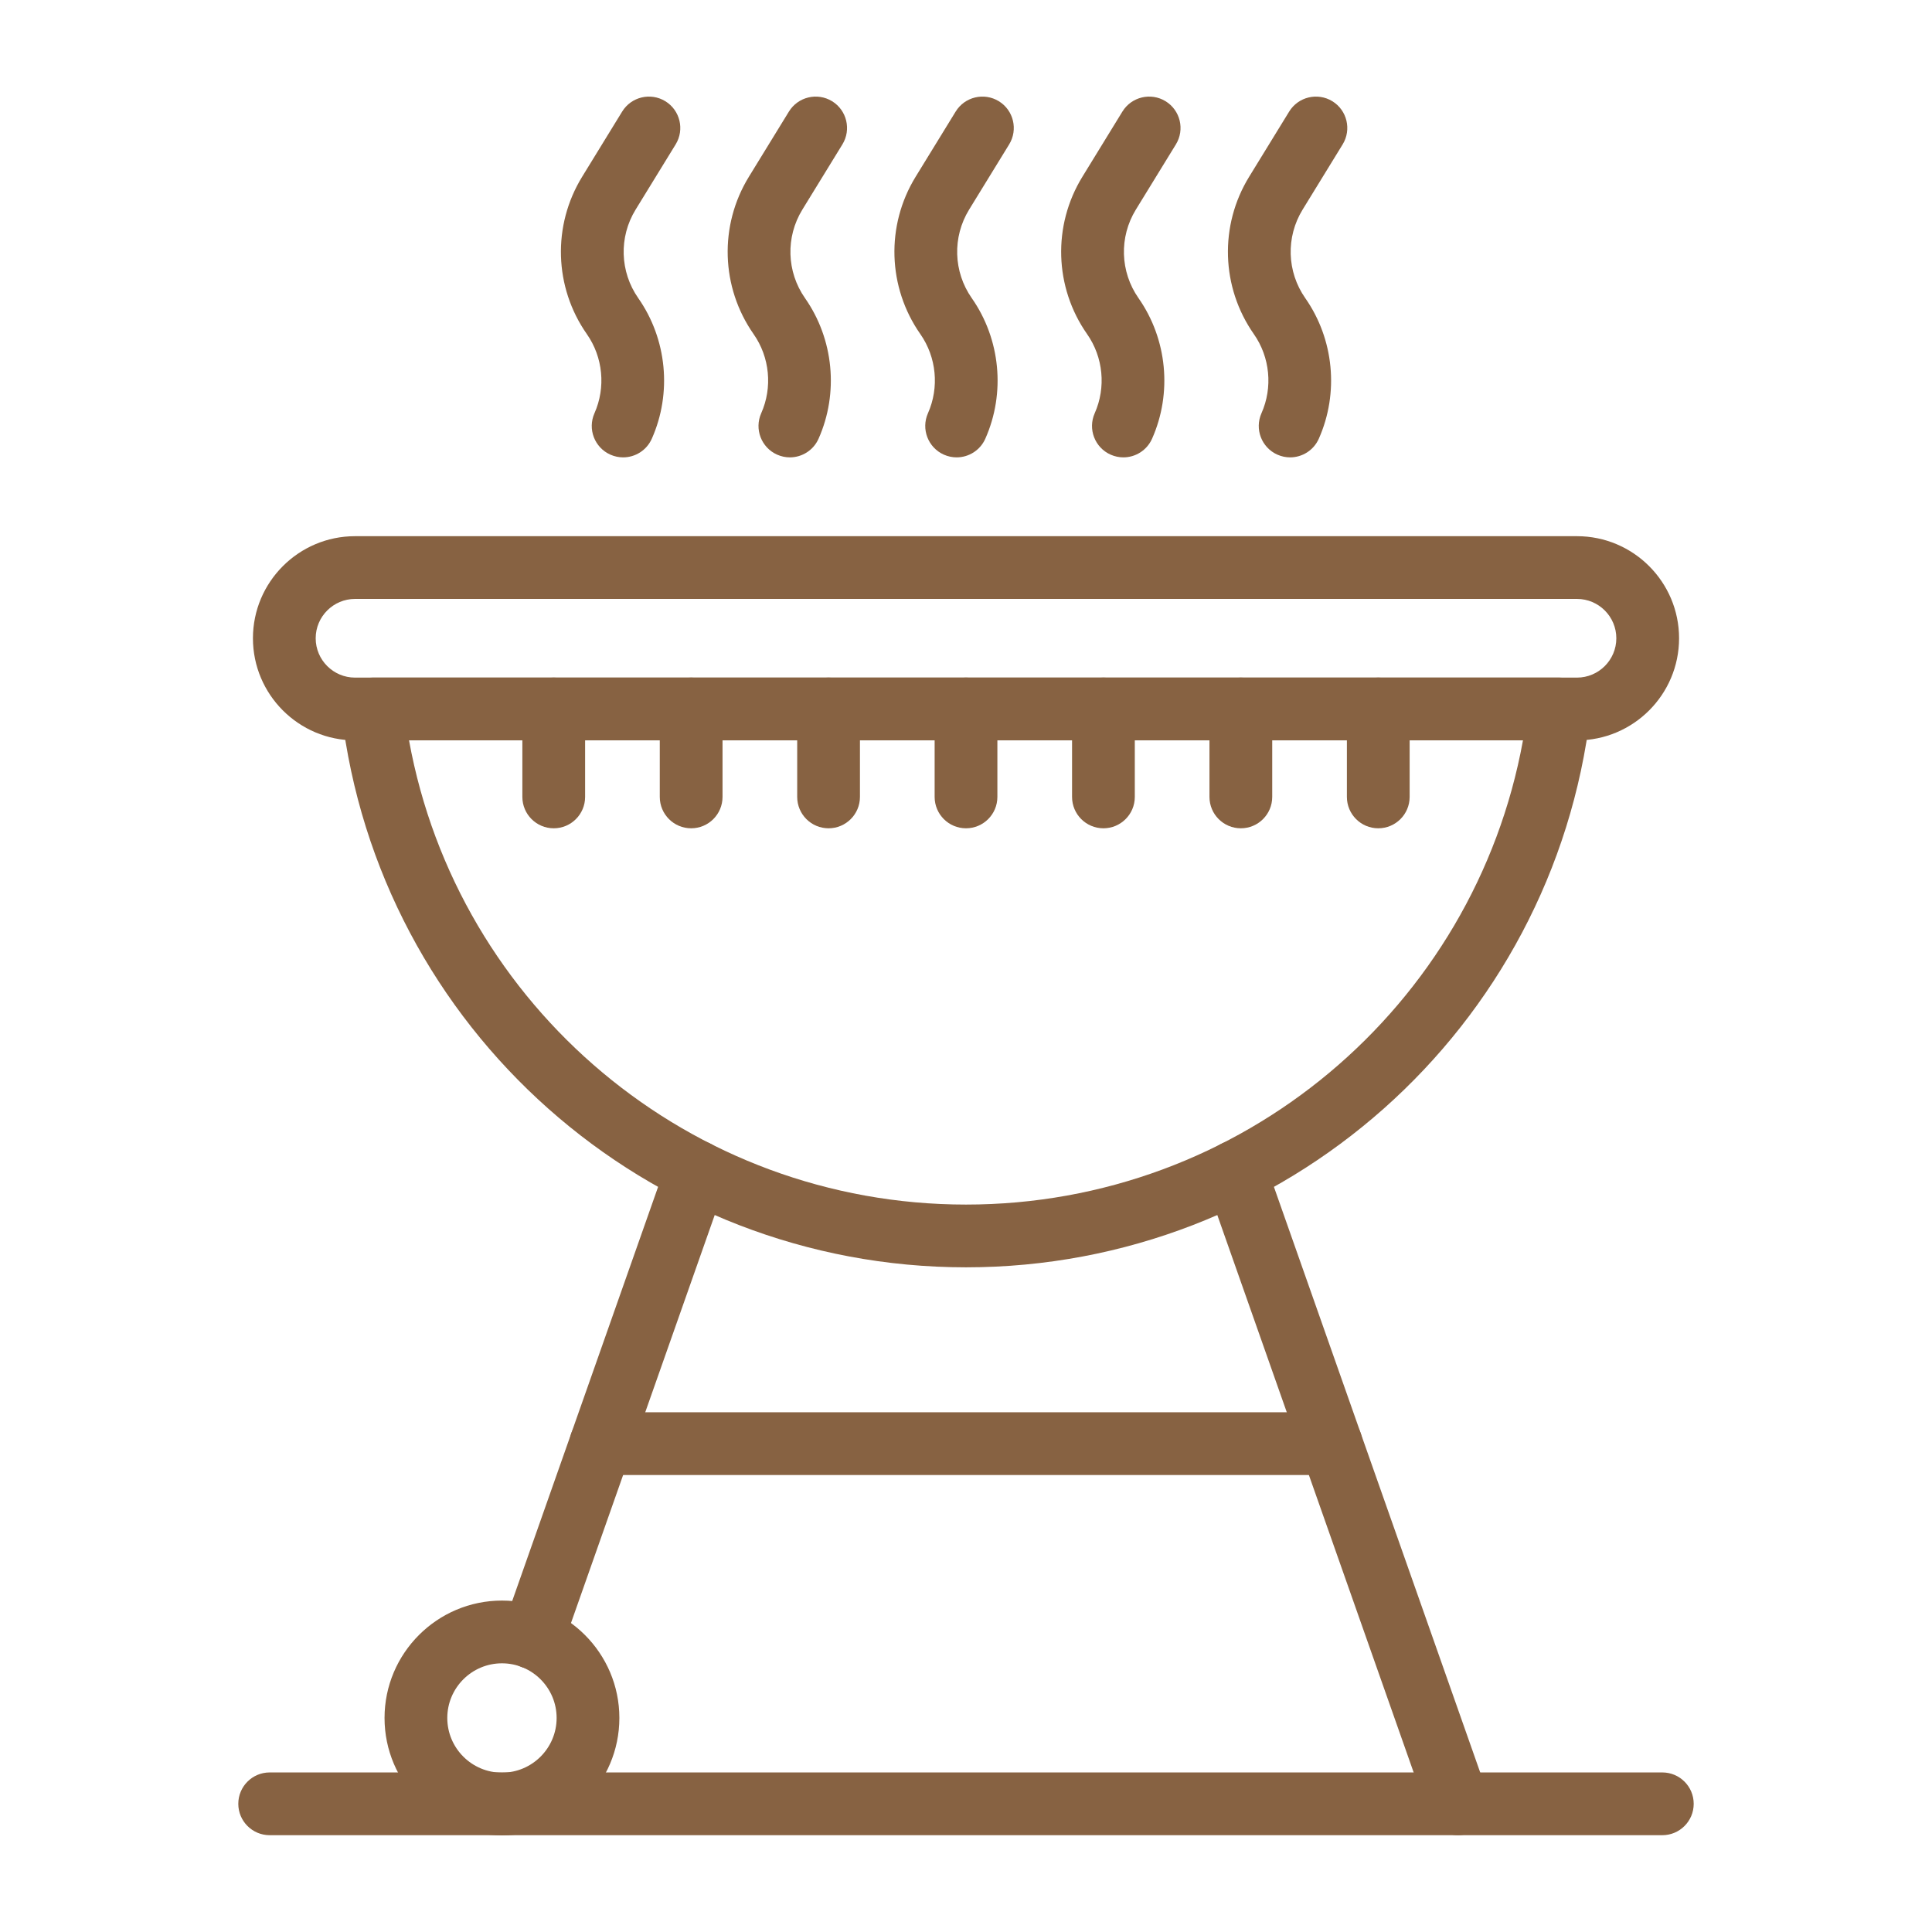
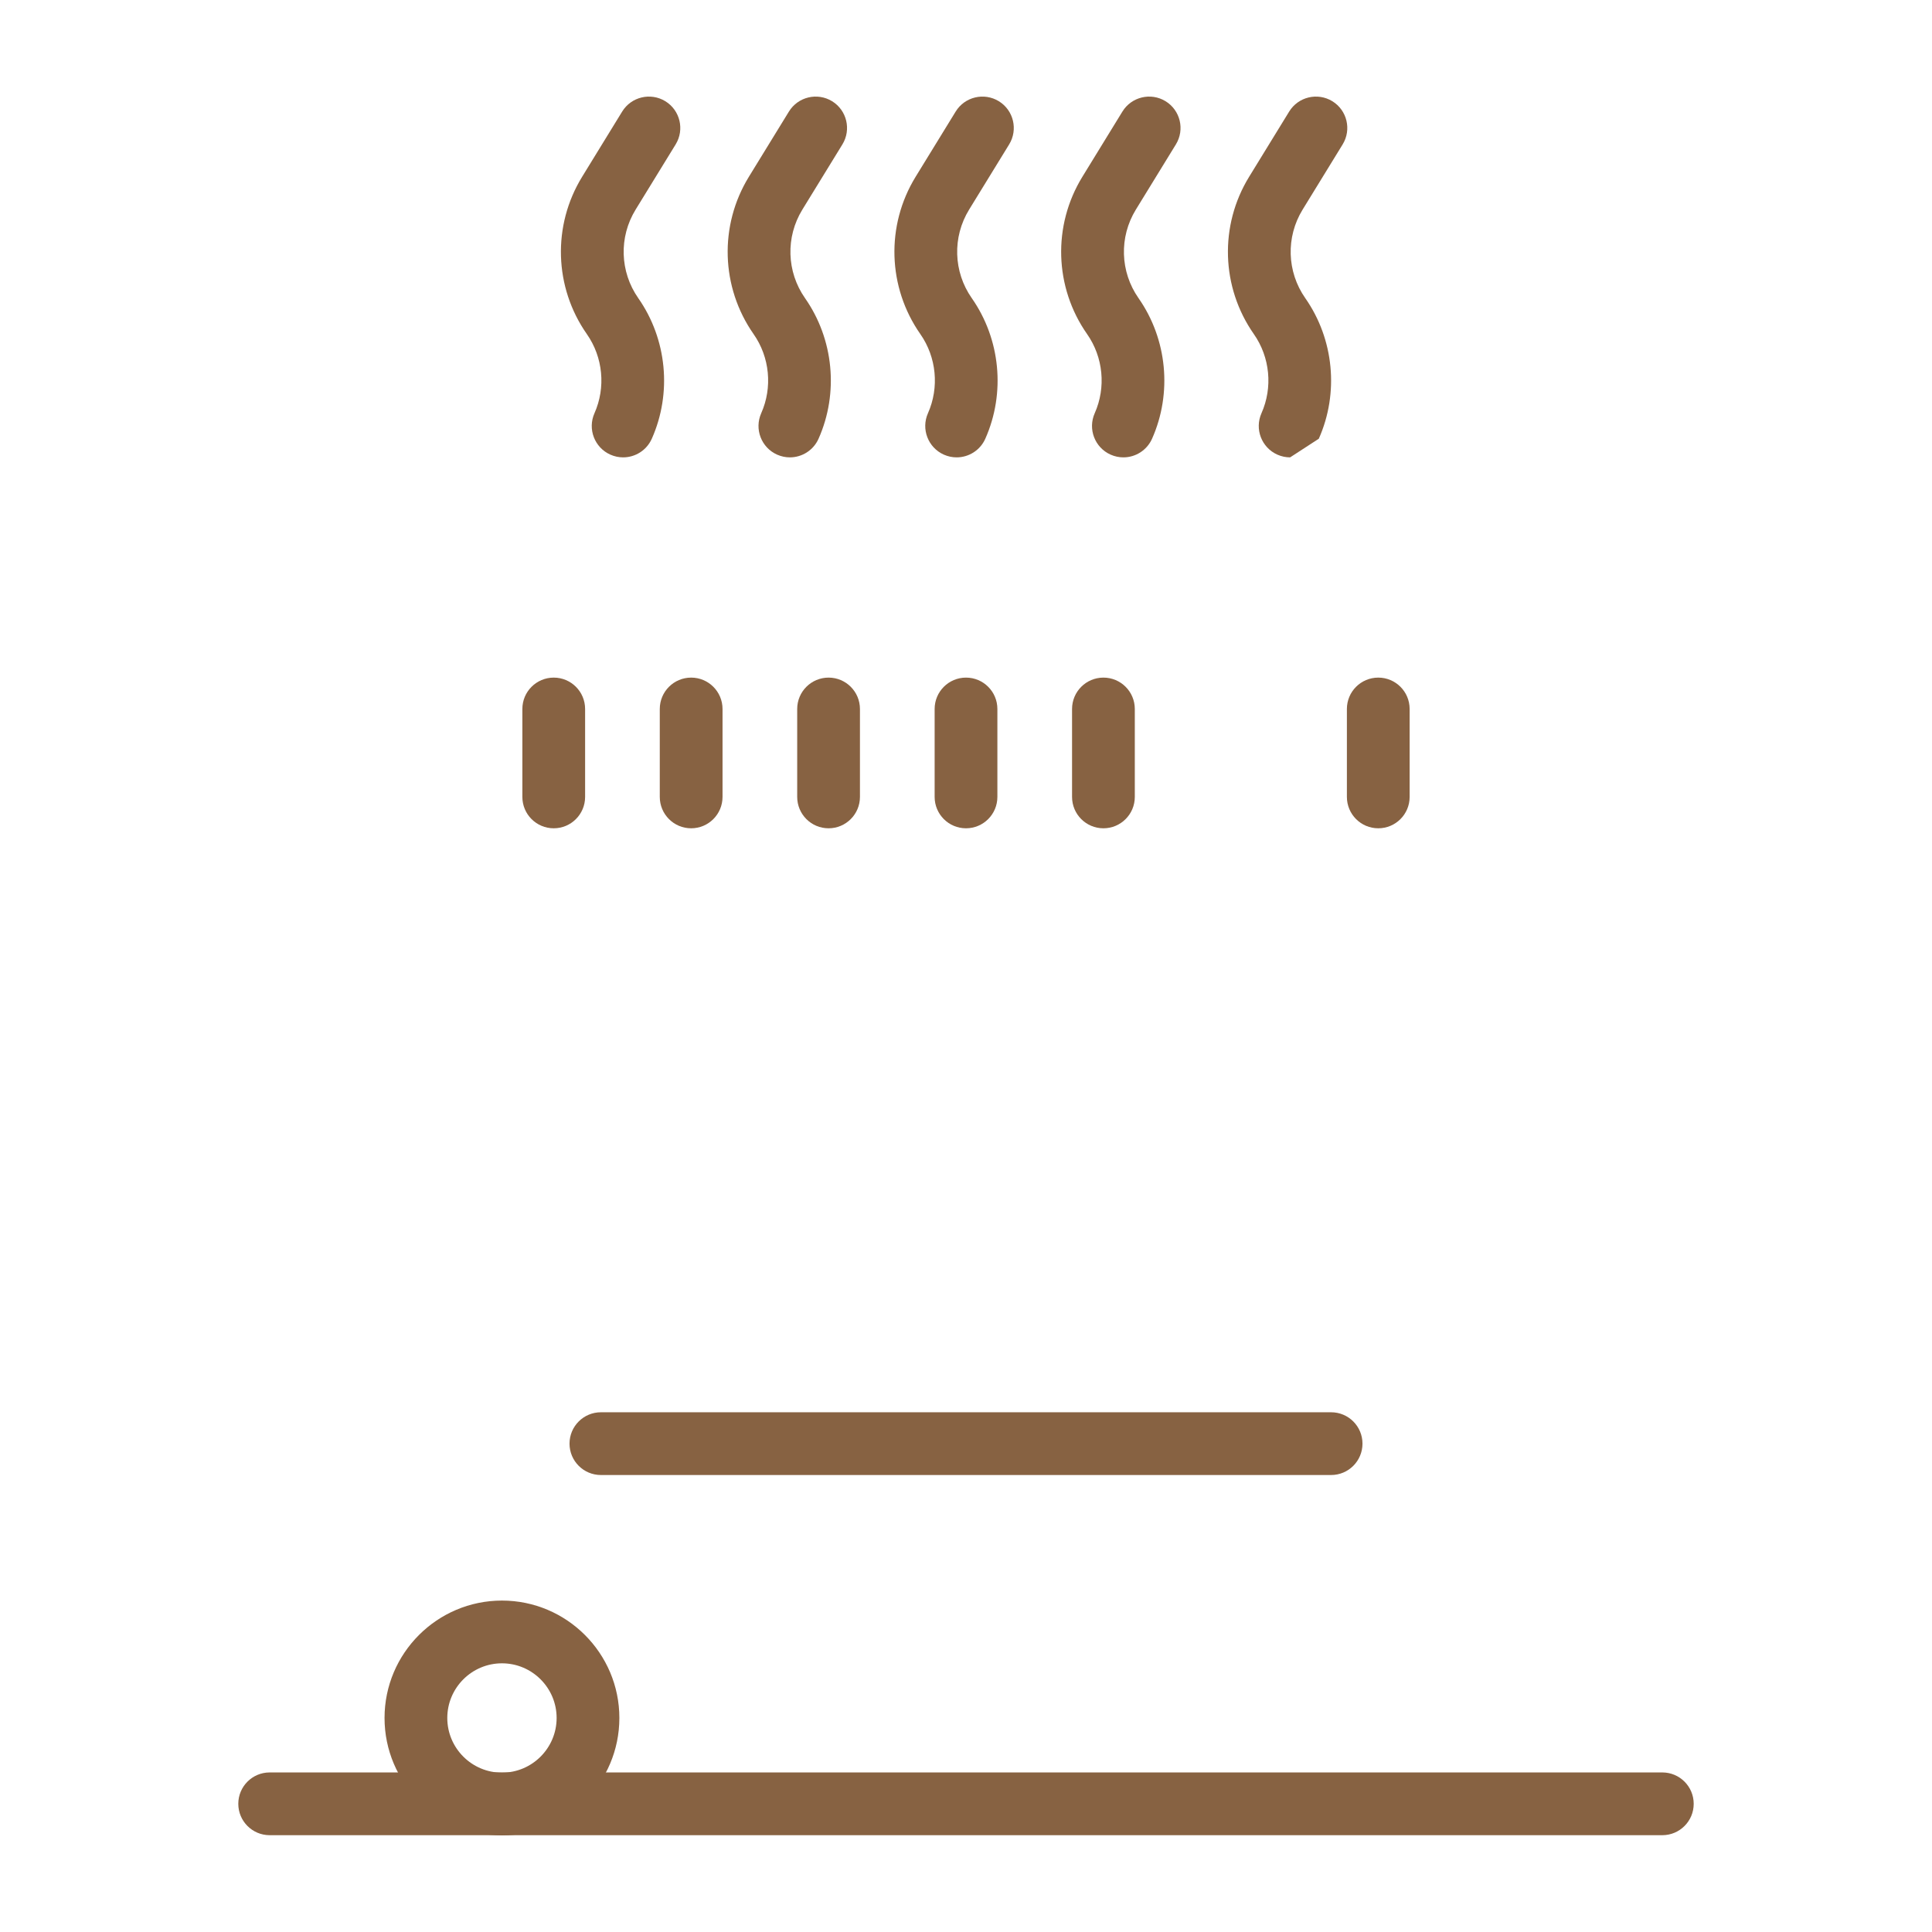
<svg xmlns="http://www.w3.org/2000/svg" width="512" height="512" viewBox="0 0 512 512" fill="none">
-   <path d="M417.918 196.203H94.082C79.166 196.203 67.031 184.065 67.031 169.149C67.031 154.232 79.169 142.095 94.085 142.095H417.917C432.834 142.095 444.971 154.232 444.971 169.149C444.972 184.065 432.835 196.203 417.918 196.203ZM94.086 158.722C88.338 158.722 83.661 163.4 83.661 169.148C83.661 174.897 88.338 179.573 94.082 179.573H417.917C423.666 179.573 428.343 174.897 428.343 169.148C428.343 163.399 423.666 158.722 417.917 158.722H94.086Z" fill="#876242" />
-   <path d="M256.002 335.854C171.533 335.854 100.381 272.661 90.497 188.862C90.218 186.504 90.961 184.139 92.54 182.363C94.119 180.589 96.379 179.573 98.753 179.573H413.25C415.624 179.573 417.888 180.59 419.463 182.363C421.042 184.139 421.785 186.504 421.506 188.862C411.62 272.662 340.468 335.854 256.002 335.854ZM108.398 196.202C121.244 266.962 183.115 319.225 256.001 319.225C328.885 319.225 390.755 266.962 403.603 196.202H108.398Z" fill="#876242" />
-   <path d="M141.137 442.305C140.221 442.305 139.289 442.152 138.373 441.831C134.044 440.305 131.77 435.556 133.294 431.223L176.776 307.794C178.302 303.465 183.028 301.181 187.383 302.715C191.712 304.241 193.985 308.989 192.463 313.322L148.981 436.751C147.775 440.168 144.566 442.305 141.137 442.305Z" fill="#876242" />
-   <path d="M386.381 486.347C382.952 486.347 379.743 484.21 378.538 480.793L319.542 313.32C318.019 308.987 320.292 304.239 324.622 302.713C328.961 301.184 333.699 303.463 335.229 307.793L394.225 475.265C395.749 479.597 393.475 484.345 389.145 485.872C388.229 486.195 387.298 486.347 386.381 486.347Z" fill="#876242" />
  <path d="M352.758 390.895H159.244C154.651 390.895 150.929 387.173 150.929 382.581C150.929 377.988 154.651 374.266 159.244 374.266H352.758C357.351 374.266 361.072 377.988 361.072 382.581C361.072 387.173 357.35 390.895 352.758 390.895Z" fill="#876242" />
  <path d="M440.535 486.345H71.465C66.873 486.345 63.15 482.622 63.15 478.03C63.15 473.437 66.873 469.715 71.465 469.715H440.535C445.128 469.715 448.849 473.437 448.849 478.03C448.85 482.622 445.128 486.345 440.535 486.345Z" fill="#876242" />
  <path d="M133.025 486.4C115.866 486.4 101.907 472.44 101.907 455.282C101.907 438.127 115.866 424.168 133.025 424.168C150.18 424.168 164.139 438.127 164.139 455.282C164.138 472.44 150.18 486.4 133.025 486.4ZM133.025 440.797C125.034 440.797 118.537 447.296 118.537 455.282C118.537 463.272 125.035 469.771 133.025 469.771C141.011 469.771 147.51 463.271 147.51 455.282C147.51 447.296 141.011 440.797 133.025 440.797Z" fill="#876242" />
  <path d="M146.747 219.505C142.154 219.505 138.432 215.784 138.432 211.19V187.887C138.432 183.294 142.153 179.573 146.747 179.573C151.338 179.573 155.06 183.294 155.06 187.887V211.19C155.06 215.783 151.338 219.505 146.747 219.505Z" fill="#876242" />
  <path d="M183.164 219.505C178.571 219.505 174.849 215.784 174.849 211.19V187.887C174.849 183.294 178.571 179.573 183.164 179.573C187.756 179.573 191.478 183.294 191.478 187.887V211.19C191.478 215.783 187.756 219.505 183.164 219.505Z" fill="#876242" />
  <path d="M219.581 219.505C214.988 219.505 211.266 215.784 211.266 211.19V187.887C211.266 183.294 214.988 179.573 219.581 179.573C224.173 179.573 227.895 183.294 227.895 187.887V211.19C227.895 215.783 224.173 219.505 219.581 219.505Z" fill="#876242" />
  <path d="M256.002 219.505C251.41 219.505 247.688 215.784 247.688 211.19V187.887C247.688 183.294 251.411 179.573 256.002 179.573C260.595 179.573 264.317 183.294 264.317 187.887V211.19C264.316 215.783 260.594 219.505 256.002 219.505Z" fill="#876242" />
  <path d="M292.42 219.505C287.828 219.505 284.106 215.784 284.106 211.19V187.887C284.106 183.294 287.828 179.573 292.42 179.573C297.013 179.573 300.735 183.294 300.735 187.887V211.19C300.734 215.783 297.013 219.505 292.42 219.505Z" fill="#876242" />
-   <path d="M328.837 219.505C324.245 219.505 320.522 215.784 320.522 211.19V187.887C320.522 183.294 324.244 179.573 328.837 179.573C333.429 179.573 337.151 183.294 337.151 187.887V211.19C337.151 215.783 333.43 219.505 328.837 219.505Z" fill="#876242" />
  <path d="M365.255 219.505C360.663 219.505 356.94 215.784 356.94 211.19V187.887C356.94 183.294 360.662 179.573 365.255 179.573C369.847 179.573 373.569 183.294 373.569 187.887V211.19C373.569 215.783 369.848 219.505 365.255 219.505Z" fill="#876242" />
  <path d="M165.134 121.207C164.005 121.207 162.855 120.973 161.757 120.486C157.561 118.618 155.675 113.704 157.541 109.508C160.578 102.687 159.805 94.655 155.524 88.543C146.83 76.13 146.34 59.762 154.274 46.844L164.884 29.56C167.297 25.646 172.413 24.432 176.323 26.825C180.233 29.228 181.458 34.349 179.058 38.263L168.444 55.548C163.978 62.813 164.255 72.021 169.145 79.007C176.752 89.87 178.129 104.148 172.734 116.268C171.354 119.366 168.318 121.207 165.134 121.207Z" fill="#876242" />
  <path d="M209.324 121.207C208.195 121.207 207.044 120.973 205.946 120.486C201.75 118.618 199.864 113.704 201.73 109.508C204.768 102.687 203.995 94.655 199.713 88.543C191.023 76.124 190.532 59.758 198.463 46.844L209.074 29.56C211.484 25.646 216.608 24.432 220.513 26.825C224.423 29.228 225.647 34.349 223.248 38.263L212.634 55.548C208.171 62.813 208.447 72.021 213.335 79.007C220.942 89.87 222.319 104.148 216.925 116.268C215.544 119.366 212.508 121.207 209.324 121.207Z" fill="#876242" />
  <path d="M253.514 121.207C252.38 121.207 251.233 120.973 250.132 120.486C245.94 118.615 244.053 113.701 245.92 109.504C248.956 102.691 248.184 94.659 243.903 88.543C235.216 76.127 234.721 59.762 242.65 46.848L253.264 29.561C255.67 25.647 260.795 24.433 264.703 26.826C268.614 29.229 269.837 34.35 267.438 38.264L256.824 55.549C252.362 62.814 252.637 72.022 257.526 79.008C265.135 89.874 266.509 104.152 261.115 116.273C259.733 119.37 256.696 121.207 253.514 121.207Z" fill="#876242" />
  <path d="M297.706 121.207C296.576 121.207 295.426 120.973 294.328 120.486C290.132 118.618 288.246 113.704 290.112 109.507C293.149 102.687 292.377 94.655 288.095 88.543C279.4 76.13 278.91 59.761 286.845 46.844L297.452 29.563C299.856 25.652 304.981 24.43 308.889 26.825C312.802 29.228 314.026 34.346 311.627 38.26L301.016 55.545C296.55 62.813 296.827 72.021 301.717 79.007C309.324 89.87 310.701 104.148 305.307 116.268C303.926 119.365 300.889 121.207 297.706 121.207Z" fill="#876242" />
-   <path d="M341.897 121.207C340.767 121.207 339.617 120.973 338.52 120.486C334.323 118.618 332.436 113.704 334.304 109.508C337.341 102.687 336.568 94.655 332.286 88.543C323.596 76.124 323.105 59.758 331.036 46.844L341.647 29.56C344.056 25.646 349.178 24.432 353.085 26.825C356.996 29.228 358.22 34.349 355.82 38.263L345.206 55.548C340.744 62.813 341.02 72.021 345.908 79.007C353.514 89.87 354.891 104.148 349.497 116.268C348.116 119.366 345.08 121.207 341.897 121.207Z" fill="#876242" />
+   <path d="M341.897 121.207C340.767 121.207 339.617 120.973 338.52 120.486C334.323 118.618 332.436 113.704 334.304 109.508C337.341 102.687 336.568 94.655 332.286 88.543C323.596 76.124 323.105 59.758 331.036 46.844L341.647 29.56C344.056 25.646 349.178 24.432 353.085 26.825C356.996 29.228 358.22 34.349 355.82 38.263L345.206 55.548C340.744 62.813 341.02 72.021 345.908 79.007C353.514 89.87 354.891 104.148 349.497 116.268Z" fill="#876242" />
</svg>